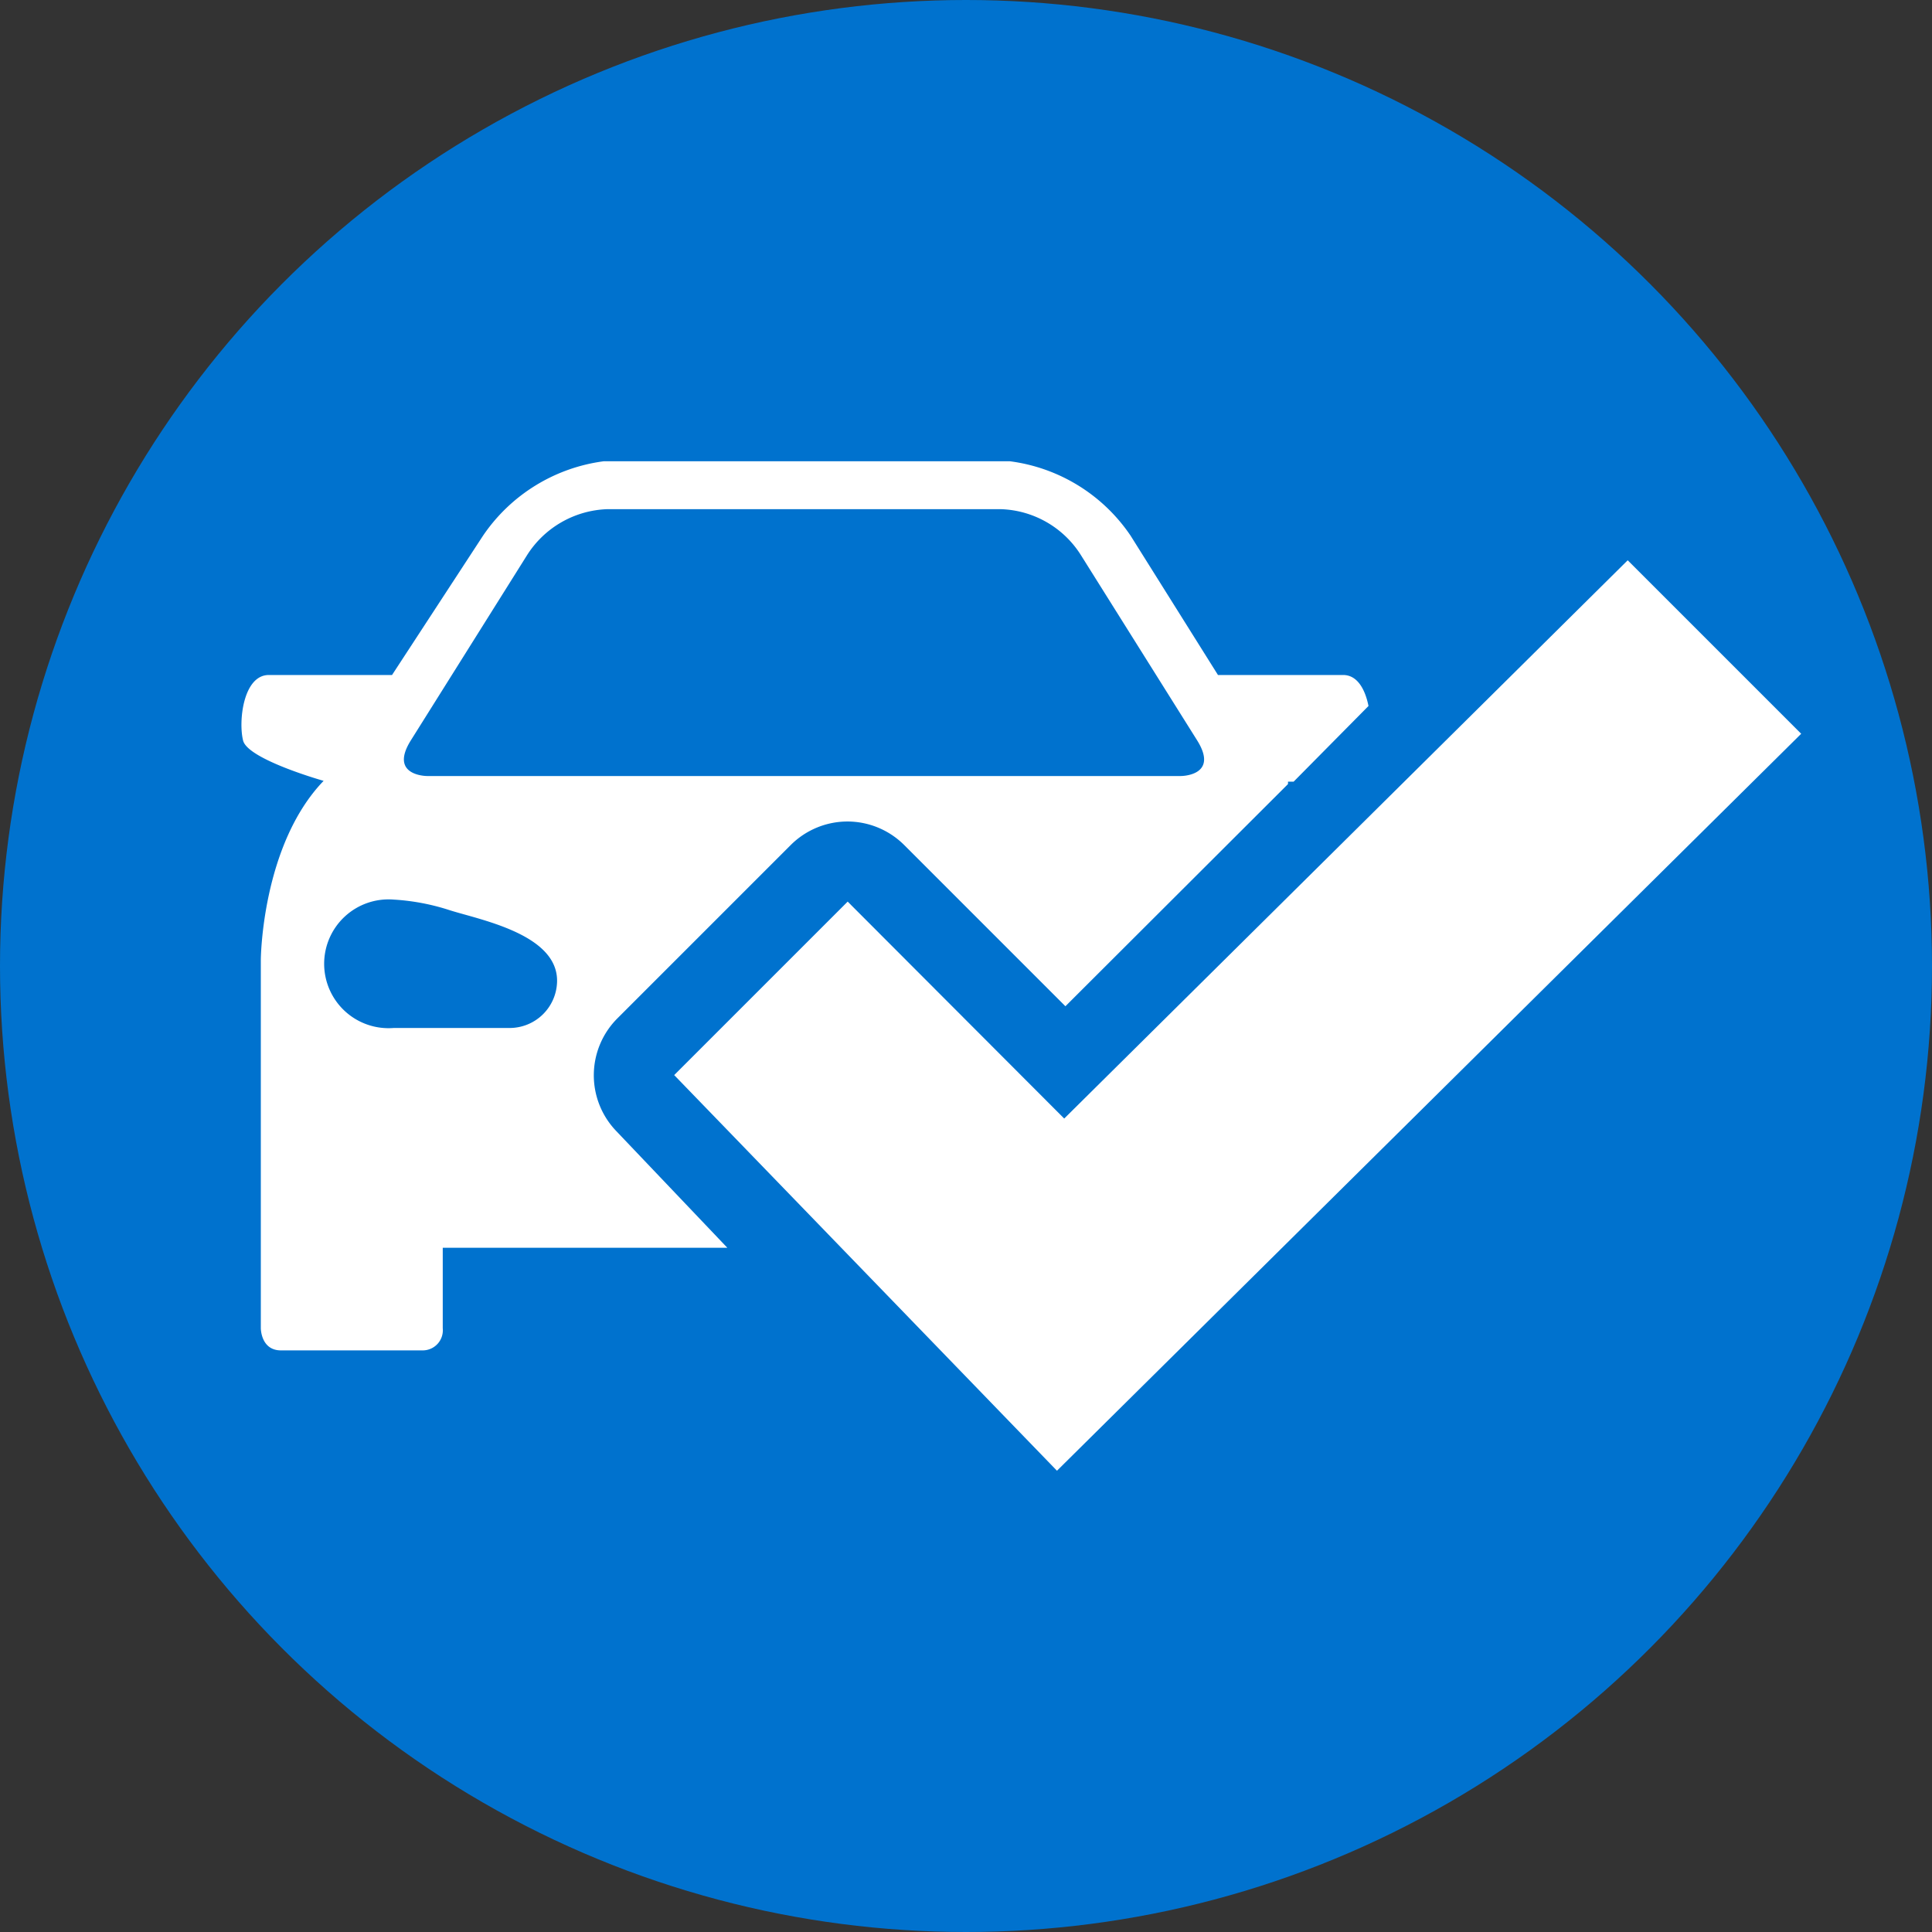
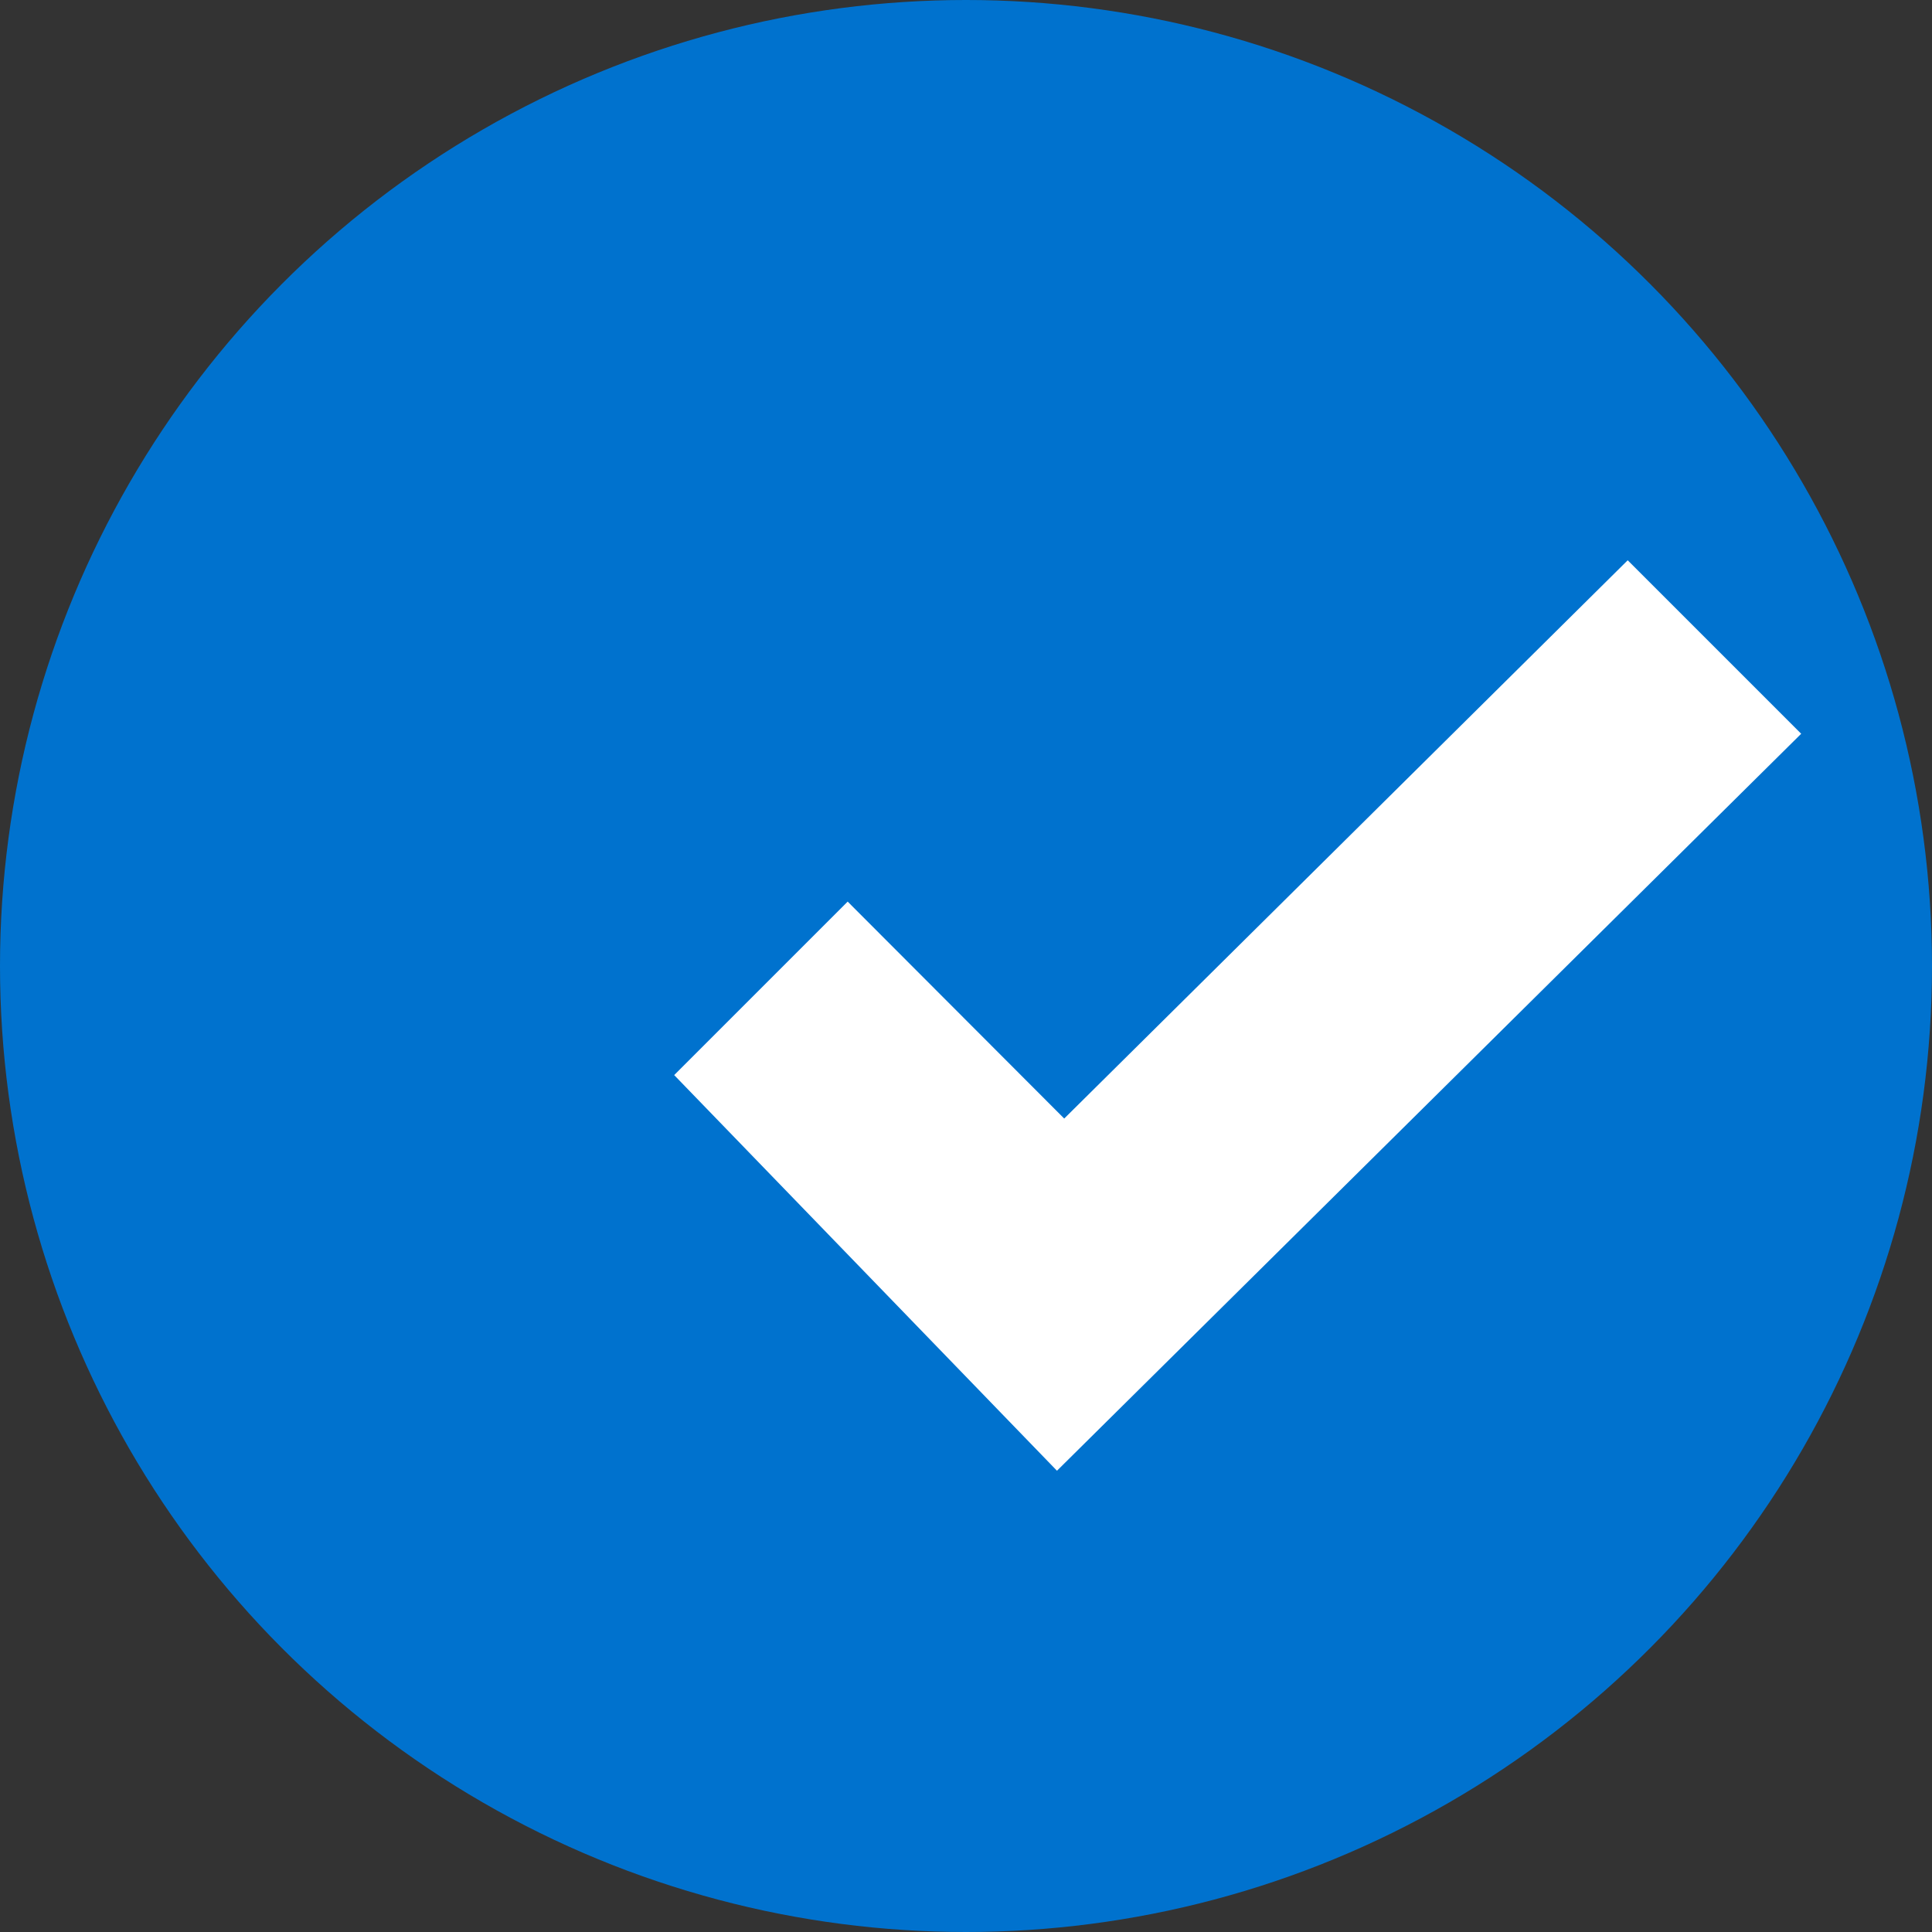
<svg xmlns="http://www.w3.org/2000/svg" id="Icon_Artwork" data-name="Icon Artwork" viewBox="0 0 48 48">
  <rect x="0" y="0" width="48" height="48" fill="#333333" stroke="none" />
  <defs>
    <style>.cls-1{fill:#0072ce;}.cls-2{fill:#fff;}</style>
  </defs>
  <circle class="cls-1" cx="24" cy="24" r="24" />
  <polygon class="cls-2" points="40.44 13.92 26.44 27.79 21.06 22.4 16.75 26.71 26.26 36.54 44.75 18.23 40.44 13.92" />
-   <path class="cls-2" d="M15.34,25.3,19.64,21a2,2,0,0,1,1.42-.59,2,2,0,0,1,1.41.59l4,4L32,19.48l0-.06.14,0L34,17.54c-.08-.4-.27-.77-.63-.77H30.26l-2.17-3.46a4.28,4.28,0,0,0-3-1.85H15a4.3,4.3,0,0,0-3,1.85L9.74,16.77H6.68c-.64,0-.76,1.16-.64,1.63s2,1,2,1C6.5,21,6.48,23.84,6.48,23.84V33s0,.55.5.55h3.53A.5.5,0,0,0,11,33V31h7.07L15.31,28.1A2,2,0,0,1,15.34,25.3Zm-5.13-6.91,2.88-4.59a2.46,2.46,0,0,1,2-1.15h9.77a2.44,2.44,0,0,1,2,1.15l2.88,4.59c.56.89-.4.89-.4.89H10.61S9.65,19.28,10.21,18.39Zm2.44,7.15H9.78a1.6,1.6,0,1,1,0-3.19,5.53,5.53,0,0,1,1.35.25c.72.24,2.75.59,2.71,1.8A1.18,1.18,0,0,1,12.65,25.54Z" />
</svg>